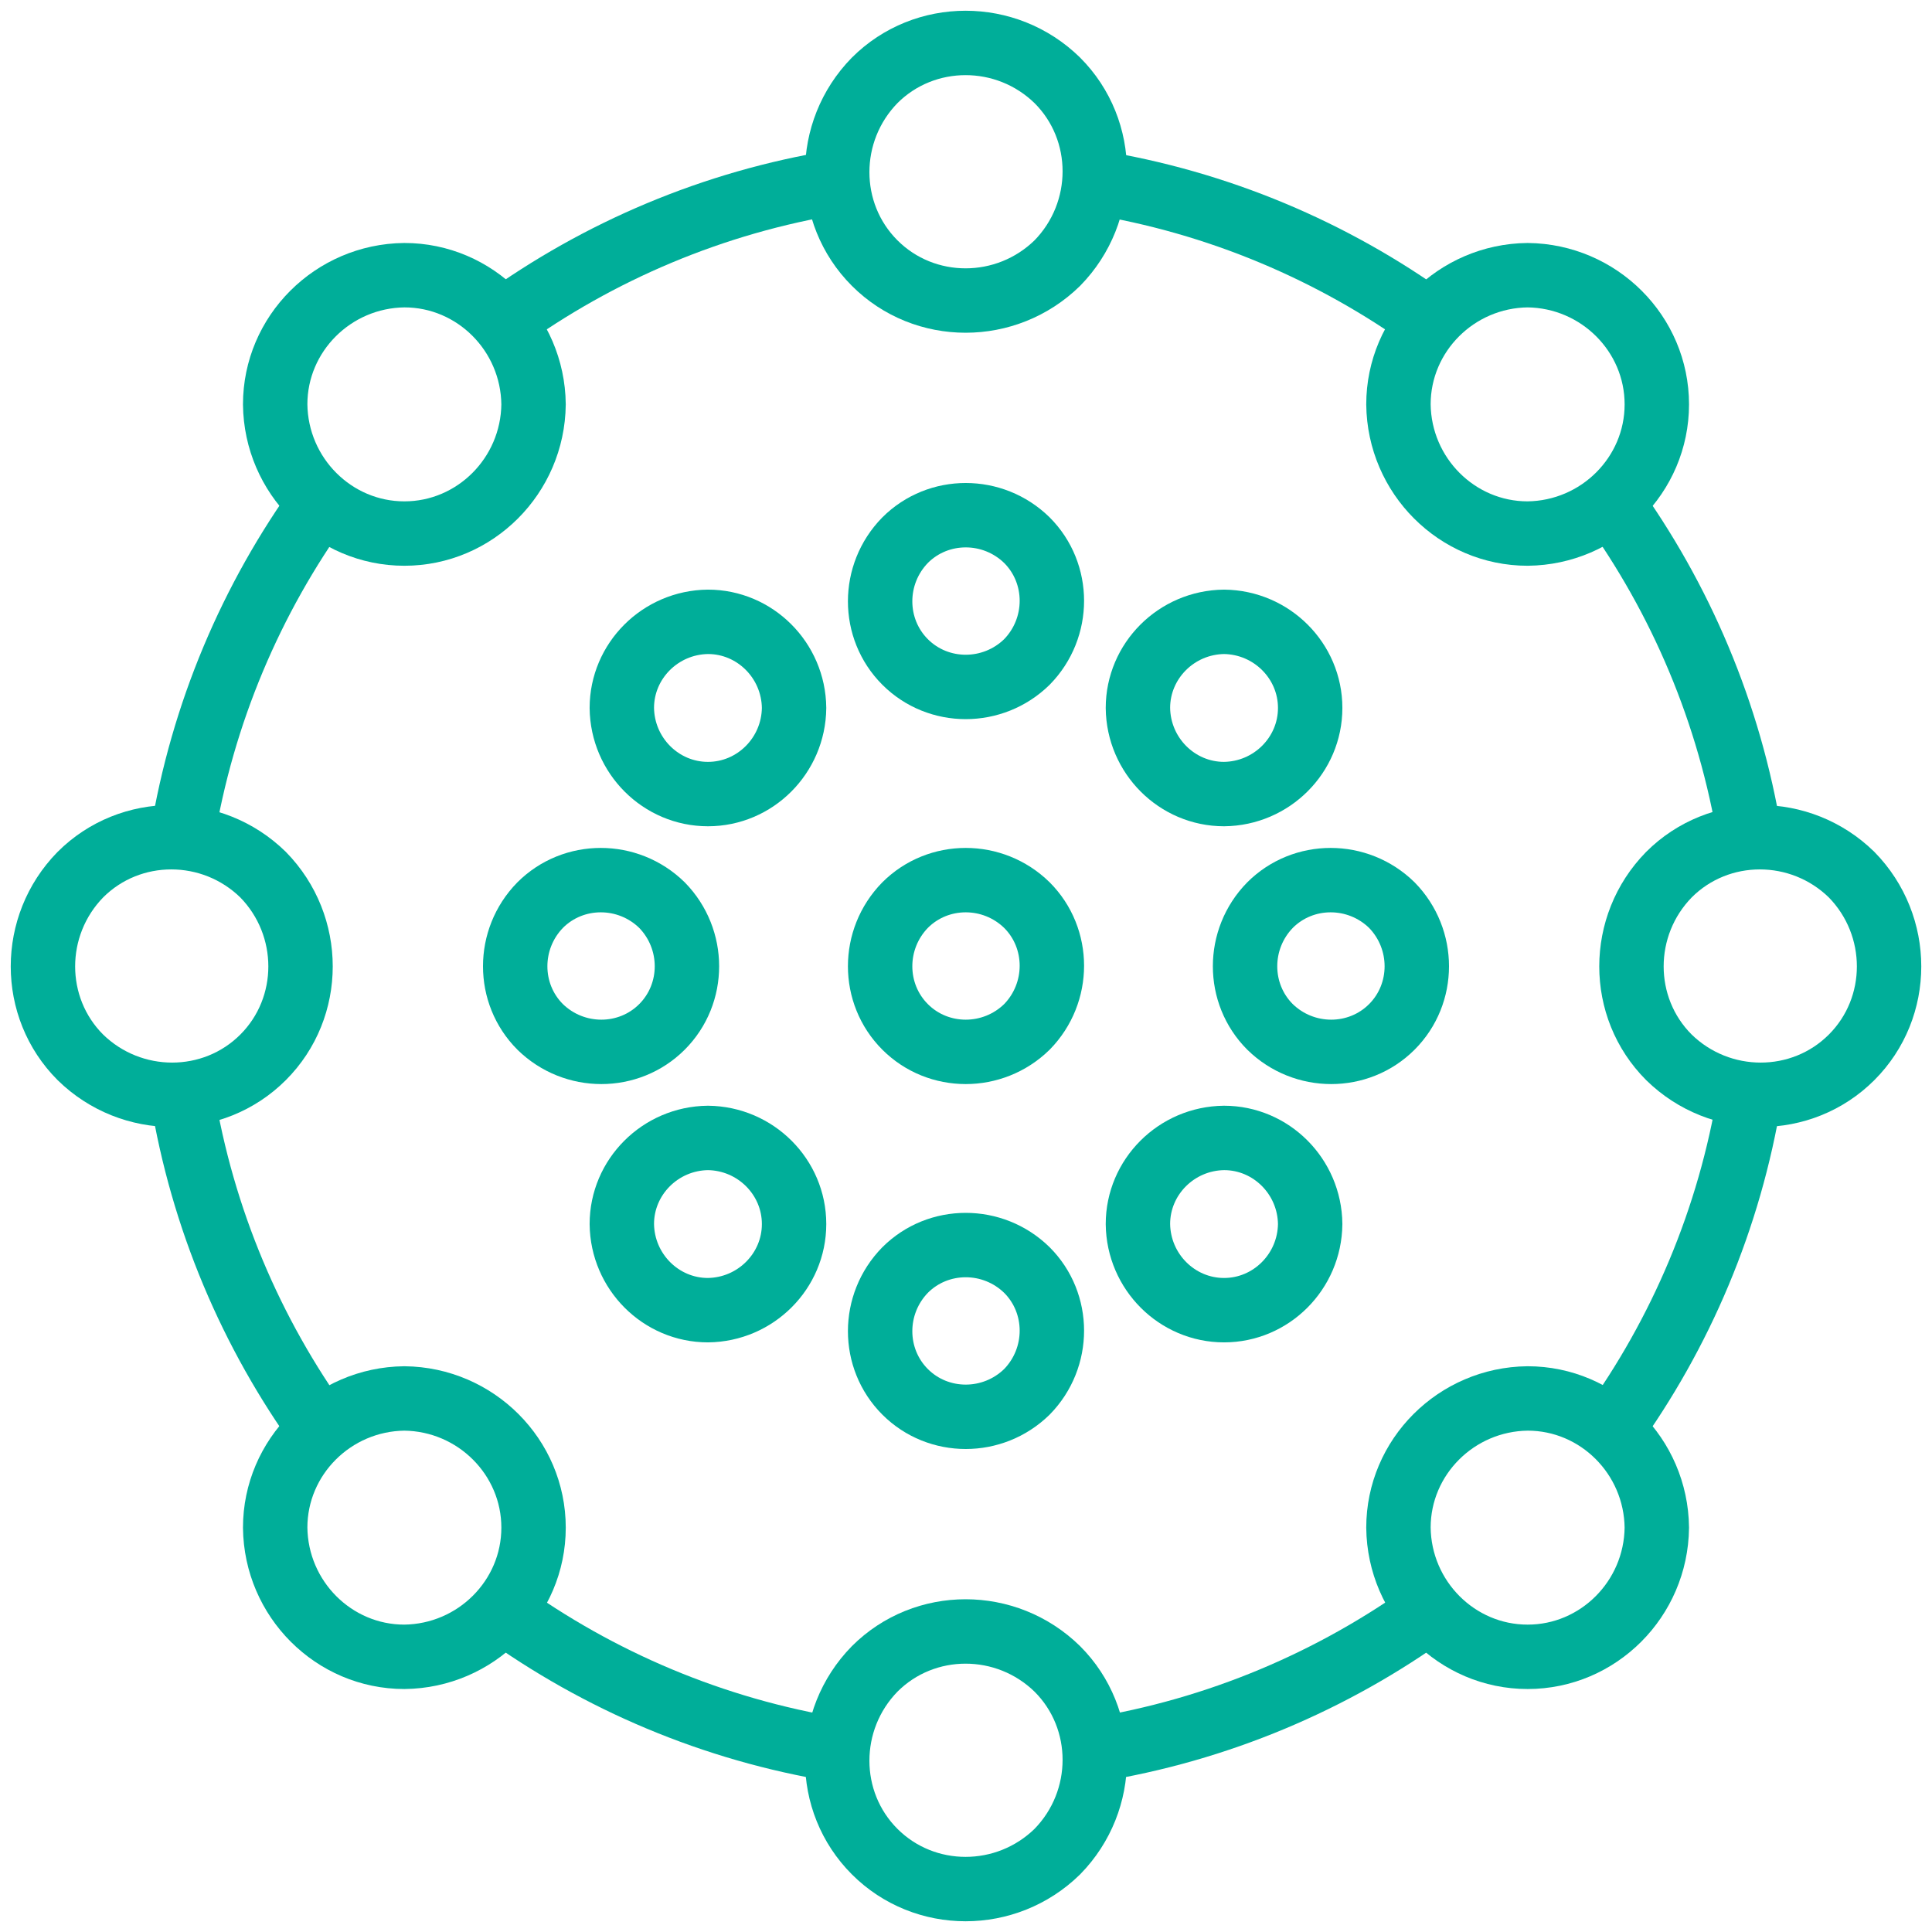
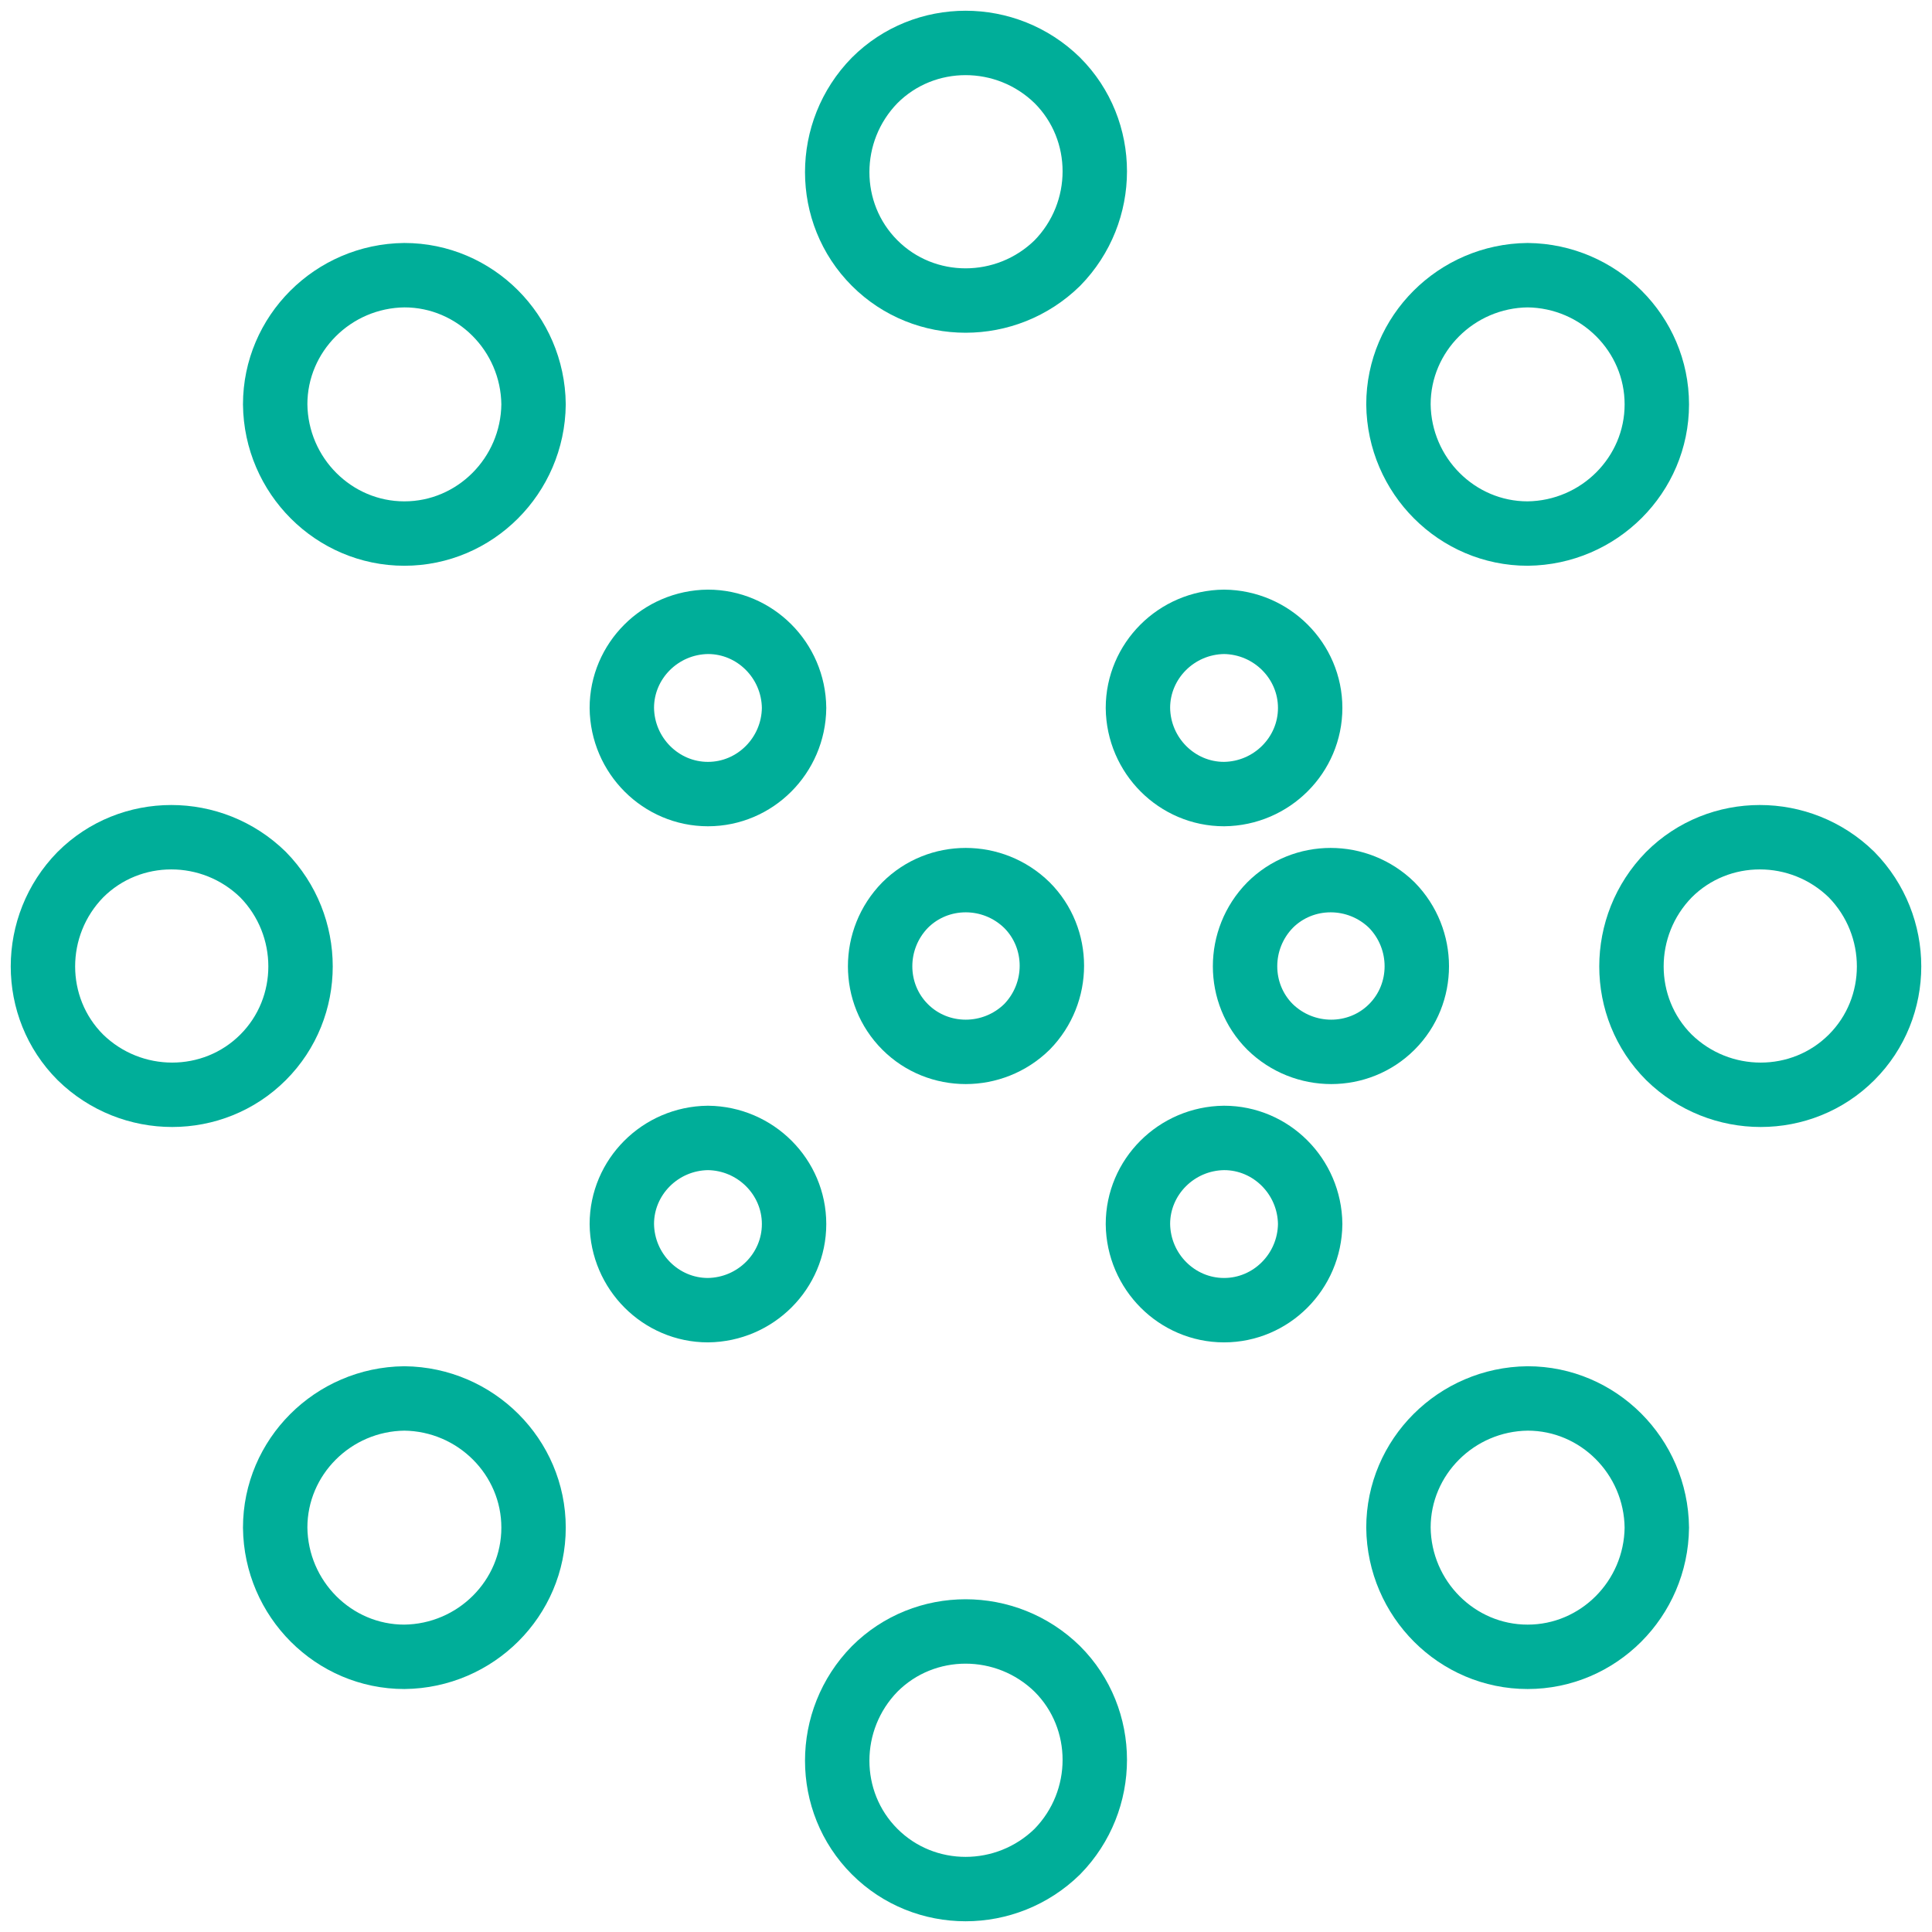
<svg xmlns="http://www.w3.org/2000/svg" width="90" height="90" viewBox="0 0 90 90" fill="none">
-   <path d="M39 8.48C33.219 9.42 27.887 11.702 23.335 14.996M50.935 8.48C56.742 9.412 62.096 11.696 66.665 15M75 23.334C78.292 27.886 80.574 33.218 81.516 39M81.516 51.002C80.574 56.785 78.293 62.116 75 66.668M66.665 75.002C62.096 78.306 56.742 80.592 50.935 81.527M39 81.516C33.218 80.575 27.887 78.294 23.335 75.002M15 66.668C11.708 62.116 9.426 56.785 8.484 51.002M8.484 39C9.426 33.219 11.708 27.887 15 23.334" stroke="#00AE99" stroke-width="3" stroke-miterlimit="10" stroke-linejoin="round" />
  <path d="M42.163 47.837C40.612 46.286 40.612 43.749 42.163 42.163C43.714 40.612 46.251 40.612 47.837 42.163C49.388 43.714 49.388 46.251 47.837 47.837C46.251 49.388 43.714 49.388 42.163 47.837Z" stroke="#00AE99" stroke-width="3" stroke-miterlimit="10" />
-   <path d="M42.163 30.837C40.612 29.286 40.612 26.749 42.163 25.163C43.714 23.612 46.251 23.612 47.837 25.163C49.388 26.714 49.388 29.251 47.837 30.837C46.251 32.388 43.714 32.388 42.163 30.837Z" stroke="#00AE99" stroke-width="3" stroke-miterlimit="10" />
-   <path d="M42.163 64.837C40.612 63.286 40.612 60.749 42.163 59.163C43.714 57.612 46.251 57.612 47.837 59.163C49.388 60.714 49.388 63.251 47.837 64.837C46.251 66.388 43.714 66.388 42.163 64.837Z" stroke="#00AE99" stroke-width="3" stroke-miterlimit="10" />
  <path d="M40.745 12.255C38.419 9.93 38.419 6.123 40.745 3.744C43.071 1.419 46.877 1.419 49.255 3.744C51.581 6.07 51.581 9.877 49.255 12.255C46.877 14.582 43.071 14.582 40.745 12.255Z" stroke="#00AE99" stroke-width="3" stroke-miterlimit="10" />
  <path d="M40.745 86.255C38.419 83.93 38.419 80.123 40.745 77.745C43.071 75.418 46.877 75.418 49.255 77.745C51.581 80.07 51.581 83.877 49.255 86.255C46.877 88.582 43.071 88.582 40.745 86.255Z" stroke="#00AE99" stroke-width="3" stroke-miterlimit="10" />
-   <path d="M30.837 47.837C29.286 49.388 26.749 49.388 25.163 47.837C23.612 46.286 23.612 43.749 25.163 42.163C26.714 40.612 29.251 40.612 30.837 42.163C32.388 43.749 32.388 46.286 30.837 47.837Z" stroke="#00AE99" stroke-width="3" stroke-miterlimit="10" />
  <path d="M64.837 47.837C63.286 49.388 60.749 49.388 59.163 47.837C57.612 46.286 57.612 43.749 59.163 42.163C60.714 40.612 63.251 40.612 64.837 42.163C66.388 43.749 66.388 46.286 64.837 47.837Z" stroke="#00AE99" stroke-width="3" stroke-miterlimit="10" />
  <path d="M12.255 49.255C9.93 51.581 6.123 51.581 3.744 49.255C1.419 46.929 1.419 43.123 3.744 40.745C6.07 38.419 9.877 38.419 12.255 40.745C14.582 43.123 14.582 46.929 12.255 49.255Z" stroke="#00AE99" stroke-width="3" stroke-miterlimit="10" />
  <path d="M86.255 49.255C83.93 51.581 80.123 51.581 77.745 49.255C75.418 46.929 75.418 43.123 77.745 40.745C80.07 38.419 83.877 38.419 86.255 40.745C88.582 43.123 88.582 46.929 86.255 49.255Z" stroke="#00AE99" stroke-width="3" stroke-miterlimit="10" />
  <path d="M32.979 36.991C30.786 36.991 28.992 35.197 28.967 32.979C28.967 30.786 30.761 28.992 32.979 28.967C35.172 28.967 36.967 30.761 36.991 32.979C36.967 35.197 35.172 36.991 32.979 36.991Z" stroke="#00AE99" stroke-width="3" stroke-miterlimit="10" />
  <path d="M57.021 61.033C54.828 61.033 53.034 59.239 53.009 57.021C53.009 54.828 54.803 53.034 57.021 53.009C59.214 53.009 61.008 54.803 61.033 57.021C61.008 59.239 59.214 61.033 57.021 61.033Z" stroke="#00AE99" stroke-width="3" stroke-miterlimit="10" />
  <path d="M18.837 24.855C15.548 24.855 12.856 22.164 12.819 18.837C12.819 15.548 15.51 12.856 18.837 12.819C22.127 12.819 24.818 15.51 24.855 18.837C24.818 22.164 22.127 24.855 18.837 24.855Z" stroke="#00AE99" stroke-width="3" stroke-miterlimit="10" />
  <path d="M71.163 77.181C67.874 77.181 65.182 74.49 65.145 71.163C65.145 67.874 67.836 65.182 71.163 65.145C74.453 65.145 77.144 67.836 77.181 71.163C77.144 74.49 74.453 77.181 71.163 77.181Z" stroke="#00AE99" stroke-width="3" stroke-miterlimit="10" />
-   <path d="M36.991 57.021C36.991 59.214 35.197 61.008 32.979 61.033C30.786 61.033 28.992 59.239 28.967 57.021C28.967 54.828 30.761 53.034 32.979 53.009C35.197 53.034 36.991 54.828 36.991 57.021Z" stroke="#00AE99" stroke-width="3" stroke-miterlimit="10" />
+   <path d="M36.991 57.021C36.991 59.214 35.197 61.008 32.979 61.033C30.786 61.033 28.992 59.239 28.967 57.021C28.967 54.828 30.761 53.034 32.979 53.009C35.197 53.034 36.991 54.828 36.991 57.021" stroke="#00AE99" stroke-width="3" stroke-miterlimit="10" />
  <path d="M61.033 32.979C61.033 35.172 59.239 36.967 57.021 36.991C54.828 36.991 53.033 35.197 53.009 32.979C53.009 30.786 54.803 28.992 57.021 28.967C59.239 28.992 61.033 30.786 61.033 32.979Z" stroke="#00AE99" stroke-width="3" stroke-miterlimit="10" />
  <path d="M24.855 71.163C24.855 74.453 22.164 77.144 18.837 77.181C15.548 77.181 12.856 74.49 12.819 71.163C12.819 67.874 15.51 65.182 18.837 65.145C22.164 65.182 24.855 67.874 24.855 71.163Z" stroke="#00AE99" stroke-width="3" stroke-miterlimit="10" />
  <path d="M77.181 18.837C77.181 22.127 74.49 24.818 71.163 24.855C67.874 24.855 65.182 22.164 65.145 18.837C65.145 15.548 67.836 12.856 71.163 12.819C74.49 12.856 77.181 15.548 77.181 18.837Z" stroke="#00AE99" stroke-width="3" stroke-miterlimit="10" />
</svg>